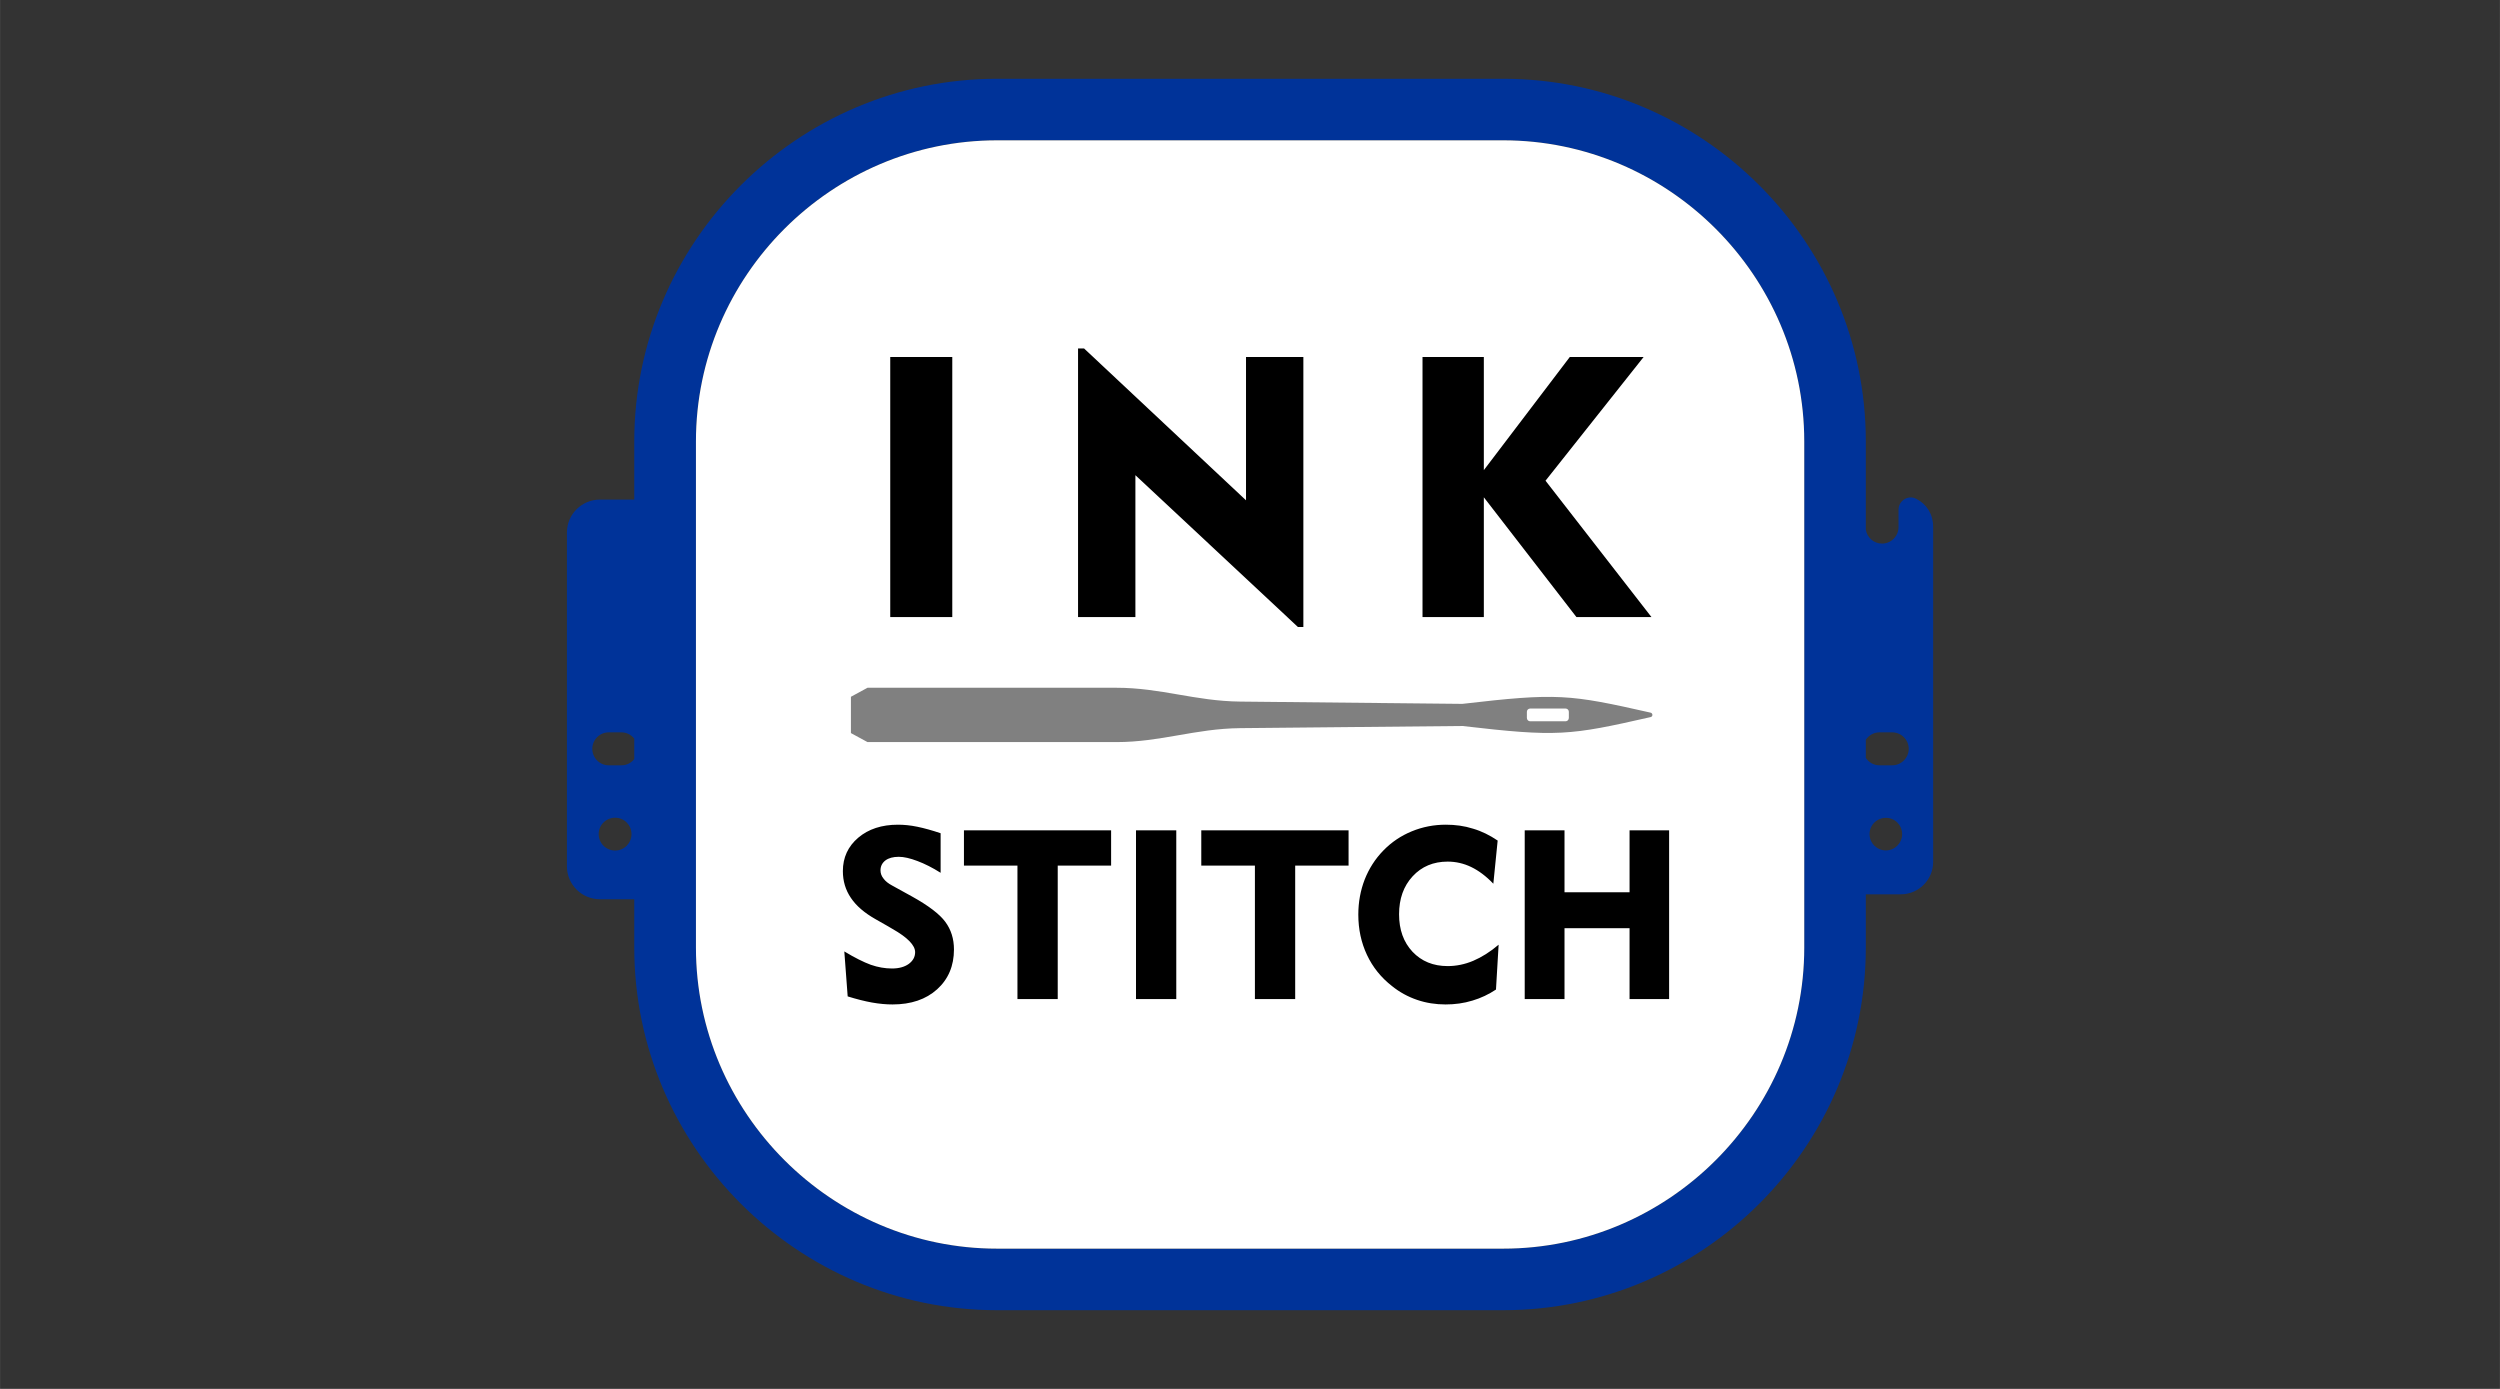
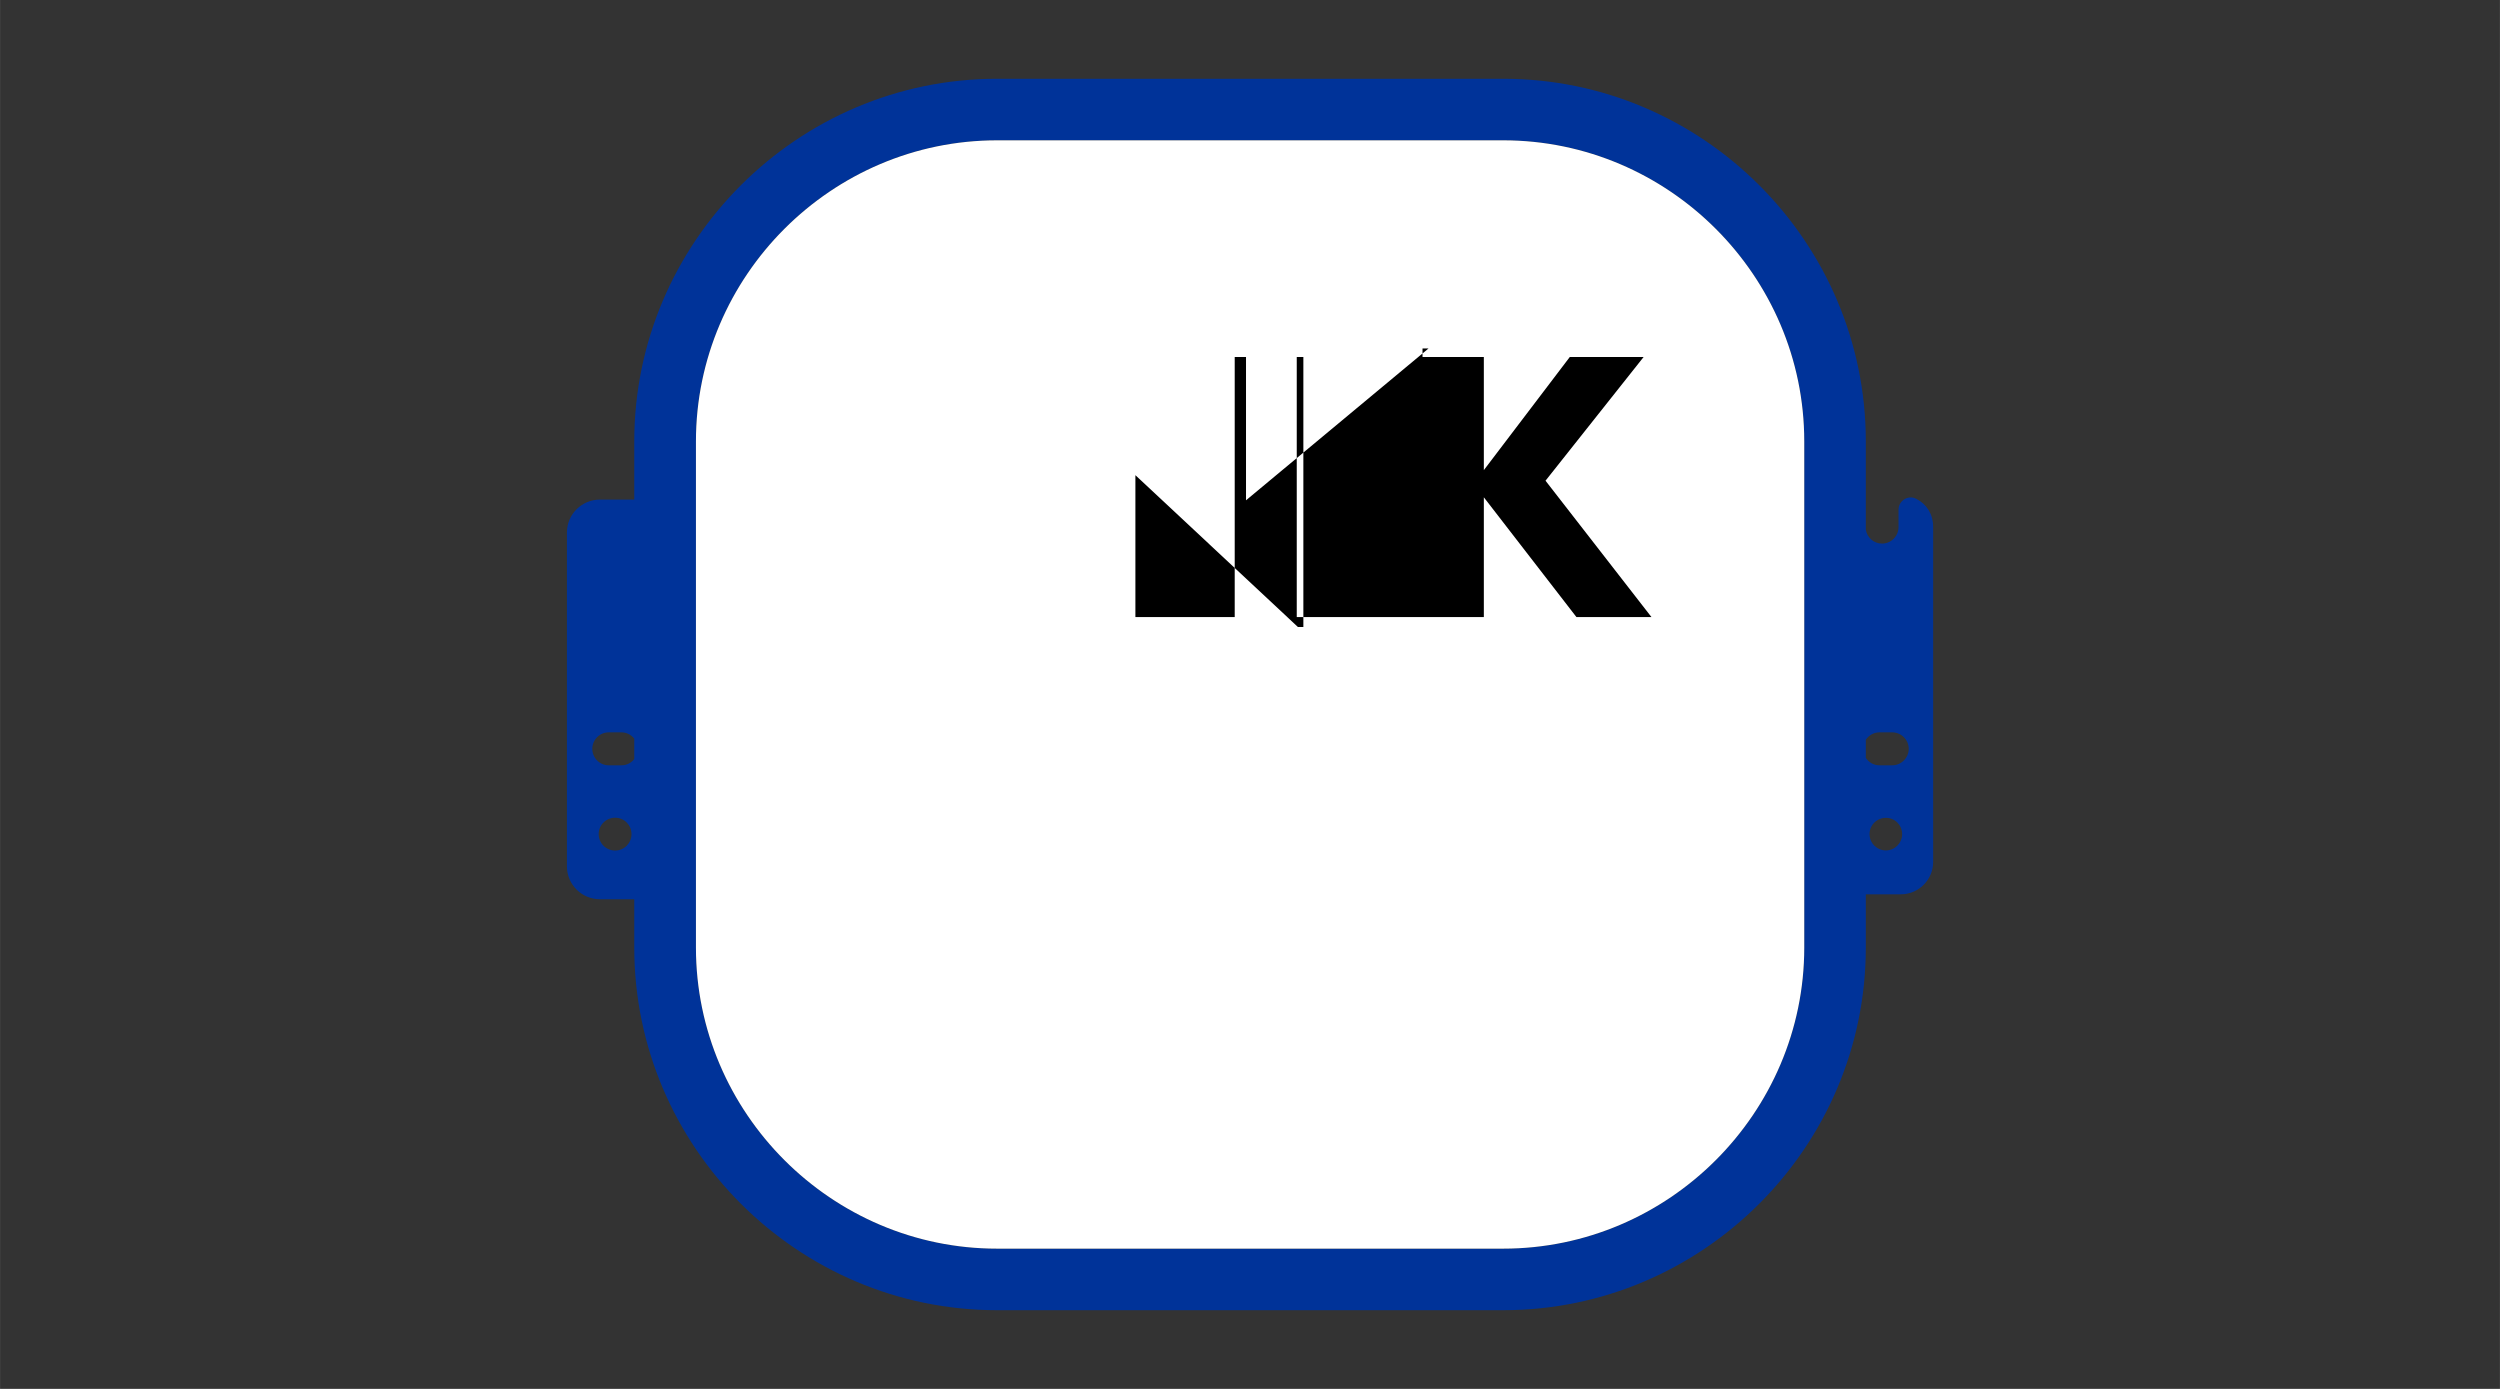
<svg xmlns="http://www.w3.org/2000/svg" xmlns:ns1="http://sodipodi.sourceforge.net/DTD/sodipodi-0.dtd" xmlns:ns2="http://www.inkscape.org/namespaces/inkscape" xml:space="preserve" width="180mm" height="100mm" version="1.1" style="clip-rule:evenodd;fill-rule:evenodd;image-rendering:optimizeQuality;shape-rendering:geometricPrecision;text-rendering:geometricPrecision" viewBox="0 0 27196.226 15109.484" id="svg20" ns1:docname="inkstitch-logo_180_100.svg" ns2:version="1.2.2 (1:1.2.2+202305151914+b0a8486541)">
  <rect x="0" y="0" width="27196.226" height="15109.484" fill="#333333" stroke="none" />
  <ns1:namedview pagecolor="#ffffff" bordercolor="#666666" borderopacity="1" objecttolerance="10" gridtolerance="10" guidetolerance="10" ns2:pageopacity="0" ns2:pageshadow="2" ns2:window-width="1920" ns2:window-height="1137" id="namedview22" showgrid="false" fit-margin-top="0" fit-margin-left="0" fit-margin-right="0" fit-margin-bottom="0" ns2:zoom="0.647537" ns2:cx="179.14034" ns2:cy="189.17838" ns2:window-x="0" ns2:window-y="0" ns2:window-maximized="1" ns2:current-layer="Layer_x0020_1" ns2:showpageshadow="0" ns2:pagecheckerboard="0" ns2:deskcolor="#d1d1d1" ns2:document-units="mm" />
  <defs id="defs4">
    <style type="text/css" id="style2">
   
    .fil0 {fill:none}
    .fil3 {fill:black}
    .fil1 {fill:#003399}
    .fil4 {fill:gray}
    .fil2 {fill:white}
   
  </style>
  </defs>
  <g id="Layer_x0020_1" transform="translate(6915.779,216.778)" ns2:label="Layer 1" ns2:groupmode="layer">
    <g id="g240" transform="matrix(1.308,0,0,1.308,-3198.513,-2190.392)">
      <path class="fil1" d="m 9857,7480 v -51 c 0,-15 12,-27 27,-27 h 295 c 15,0 27,12 27,27 v 51 c 0,15 -12,28 -27,28 h -295 c -15,0 -27,-13 -27,-28 z m 2819,-1566 c 10,66 67,116 135,116 v 0 c 75,0 137,-61 137,-137 v -144 c 0,-37 18,-68 49,-88 32,-19 69,-20 101,-2 83,43 138,125 138,232 v 2788 c 0,147 -121,268 -268,268 h -292 v 443 c 0,1659 -1357,3016 -3016,3016 H 5450 c -1659,0 -3017,-1357 -3017,-3016 v -402 h -286 c -151,0 -274,-123 -274,-273 V 5937 c 0,-150 123,-273 274,-273 h 286 v -484 c 0,-1659 1358,-3016 3017,-3016 h 4210 c 1659,0 3016,1357 3016,3016 z M 2220,7600 h 107 c 43,0 81,21 106,52 v 170 c -25,32 -63,52 -106,52 h -107 c -75,0 -136,-62 -136,-137 v 0 c 0,-75 61,-137 136,-137 z m 54,710 c 75,0 136,61 136,136 0,76 -61,137 -136,137 -76,0 -137,-61 -137,-137 0,-75 61,-136 137,-136 z m 10515,-710 h 107 c 75,0 137,62 137,137 v 0 c 0,75 -62,137 -137,137 h -107 c -47,0 -88,-24 -113,-61 v -152 c 25,-36 66,-61 113,-61 z m 54,711 c 75,0 135,60 135,135 0,75 -60,136 -135,136 -75,0 -136,-61 -136,-136 0,-75 61,-135 136,-135 z m -1957,-838 c -676,154 -776,166 -1566,74 l -1848,18 c -374,4 -659,116 -1029,116 H 4373 l -138,-75 v -302 l 138,-75 h 2070 c 370,0 655,111 1029,115 l 1848,19 c 790,-92 890,-80 1566,73 9,2 15,10 15,19 0,9 -6,16 -15,18 z M 4562,6641 V 4478 h 516 v 2163 z m 1562,0 V 4407 h 50 L 7521,5670 V 4478 h 477 v 2246 h -45 L 6601,5461 v 1180 z m 2865,0 V 4478 h 510 v 941 l 715,-941 h 614 l -816,1029 881,1134 h -624 l -770,-996 v 996 z M 4180,9422 c 86,52 160,89 220,111 60,21 119,31 177,31 57,0 104,-13 139,-38 35,-26 53,-58 53,-98 0,-57 -63,-122 -188,-193 -20,-12 -36,-21 -46,-27 l -95,-54 c -92,-52 -161,-111 -205,-177 -45,-66 -67,-140 -67,-223 0,-113 43,-206 128,-278 85,-72 195,-108 330,-108 50,0 103,5 161,17 58,12 123,30 194,54 v 329 c -68,-43 -132,-75 -193,-98 -61,-23 -112,-35 -155,-35 -47,0 -84,10 -111,30 -27,21 -41,48 -41,83 0,24 8,47 25,68 16,22 40,41 72,58 l 165,91 c 137,76 230,147 277,211 48,65 72,141 72,230 0,136 -47,247 -140,331 -93,84 -217,126 -371,126 -52,0 -109,-5 -171,-16 -61,-11 -128,-28 -202,-51 z m 1440,396 V 8708 h -445 v -293 h 1224 v 293 h -444 v 1110 z m 986,0 V 8415 h 335 v 1403 z m 989,0 V 8708 h -446 v -293 h 1225 v 293 h -444 v 1110 z m 1983,-959 c -60,-63 -122,-109 -184,-139 -62,-30 -128,-45 -196,-45 -119,0 -216,41 -291,122 -76,82 -113,188 -113,316 0,128 37,232 112,312 75,79 172,119 292,119 71,0 142,-14 213,-44 70,-30 141,-74 211,-134 l -22,373 c -60,40 -125,71 -196,92 -72,22 -146,32 -223,32 -82,0 -161,-12 -237,-38 -76,-26 -146,-64 -209,-115 -91,-71 -160,-157 -208,-259 -48,-102 -72,-214 -72,-335 0,-104 18,-201 53,-292 36,-91 87,-171 155,-241 68,-70 147,-123 237,-160 90,-37 184,-55 283,-55 79,0 154,10 226,33 72,21 140,55 205,99 z m 261,959 V 8415 h 331 v 515 h 541 v -515 h 329 v 1403 h -329 v -589 h -541 v 589 z M 5450,2676 c -1376,0 -2504,1128 -2504,2504 v 4210 c 0,1376 1128,2504 2504,2504 h 4210 c 1376,0 2504,-1128 2504,-2504 V 5180 c 0,-1376 -1128,-2504 -2504,-2504 z" id="path9" ns2:connector-curvature="0" style="fill:#003399" />
      <path class="fil2" d="m 5450,2676 c -1376,0 -2504,1128 -2504,2504 v 4210 c 0,1376 1128,2504 2504,2504 h 4210 c 1376,0 2504,-1128 2504,-2504 V 5180 c 0,-1376 -1128,-2504 -2504,-2504 z" id="path11" ns2:connector-curvature="0" style="fill:#ffffff" />
-       <path class="fil3" d="M 9839,9818 V 8415 h 331 v 515 h 541 v -515 h 329 v 1403 h -329 v -589 h -541 v 589 z m -261,-959 c -60,-63 -122,-109 -184,-139 -62,-30 -128,-45 -196,-45 -119,0 -216,41 -291,122 -76,82 -113,188 -113,316 0,128 37,232 112,312 75,79 172,119 292,119 71,0 142,-14 213,-44 70,-30 141,-74 211,-134 l -22,373 c -60,40 -125,71 -196,92 -72,22 -146,32 -223,32 -82,0 -161,-12 -237,-38 -76,-26 -146,-64 -209,-115 -91,-71 -160,-157 -208,-259 -48,-102 -72,-214 -72,-335 0,-104 18,-201 53,-292 36,-91 87,-171 155,-241 68,-70 147,-123 237,-160 90,-37 184,-55 283,-55 79,0 154,10 226,33 72,21 140,55 205,99 z M 7595,9818 V 8708 h -446 v -293 h 1225 v 293 h -444 v 1110 z m -989,0 V 8415 h 335 v 1403 z m -986,0 V 8708 h -445 v -293 h 1224 v 293 H 5955 V 9818 Z M 4180,9422 c 86,52 160,89 220,111 60,21 119,31 177,31 57,0 104,-13 139,-38 35,-26 53,-58 53,-98 0,-57 -63,-122 -188,-193 -20,-12 -36,-21 -46,-27 l -95,-54 c -92,-52 -161,-111 -205,-177 -45,-66 -67,-140 -67,-223 0,-113 43,-206 128,-278 85,-72 195,-108 330,-108 50,0 103,5 161,17 58,12 123,30 194,54 v 329 c -68,-43 -132,-75 -193,-98 -61,-23 -112,-35 -155,-35 -47,0 -84,10 -111,30 -27,21 -41,48 -41,83 0,24 8,47 25,68 16,22 40,41 72,58 l 165,91 c 137,76 230,147 277,211 48,65 72,141 72,230 0,136 -47,247 -140,331 -93,84 -217,126 -371,126 -52,0 -109,-5 -171,-16 -61,-11 -128,-28 -202,-51 z" id="path13" ns2:connector-curvature="0" style="fill:#000000" />
-       <path class="fil3" d="M 8989,6641 V 4478 h 510 v 941 l 715,-941 h 614 l -816,1029 881,1134 h -624 l -770,-996 v 996 z m -2865,0 V 4407 h 50 L 7521,5670 V 4478 h 477 v 2246 h -45 L 6601,5461 v 1180 z m -1562,0 V 4478 h 516 v 2163 z" id="path15" ns2:connector-curvature="0" style="fill:#000000" />
-       <path class="fil4" d="m 10886,7473 c -676,154 -776,166 -1566,74 l -1848,18 c -374,4 -659,116 -1029,116 H 4373 l -138,-75 v -302 l 138,-75 h 2070 c 370,0 655,111 1029,115 l 1848,19 c 790,-92 890,-80 1566,73 9,2 15,10 15,19 0,9 -6,16 -15,18 z m -1029,7 v -51 c 0,-15 12,-27 27,-27 h 295 c 15,0 27,12 27,27 v 51 c 0,15 -12,28 -27,28 h -295 c -15,0 -27,-13 -27,-28 z" id="path17" ns2:connector-curvature="0" style="fill:#808080" />
+       <path class="fil3" d="M 8989,6641 V 4478 h 510 v 941 l 715,-941 h 614 l -816,1029 881,1134 h -624 l -770,-996 v 996 z V 4407 h 50 L 7521,5670 V 4478 h 477 v 2246 h -45 L 6601,5461 v 1180 z m -1562,0 V 4478 h 516 v 2163 z" id="path15" ns2:connector-curvature="0" style="fill:#000000" />
    </g>
  </g>
</svg>